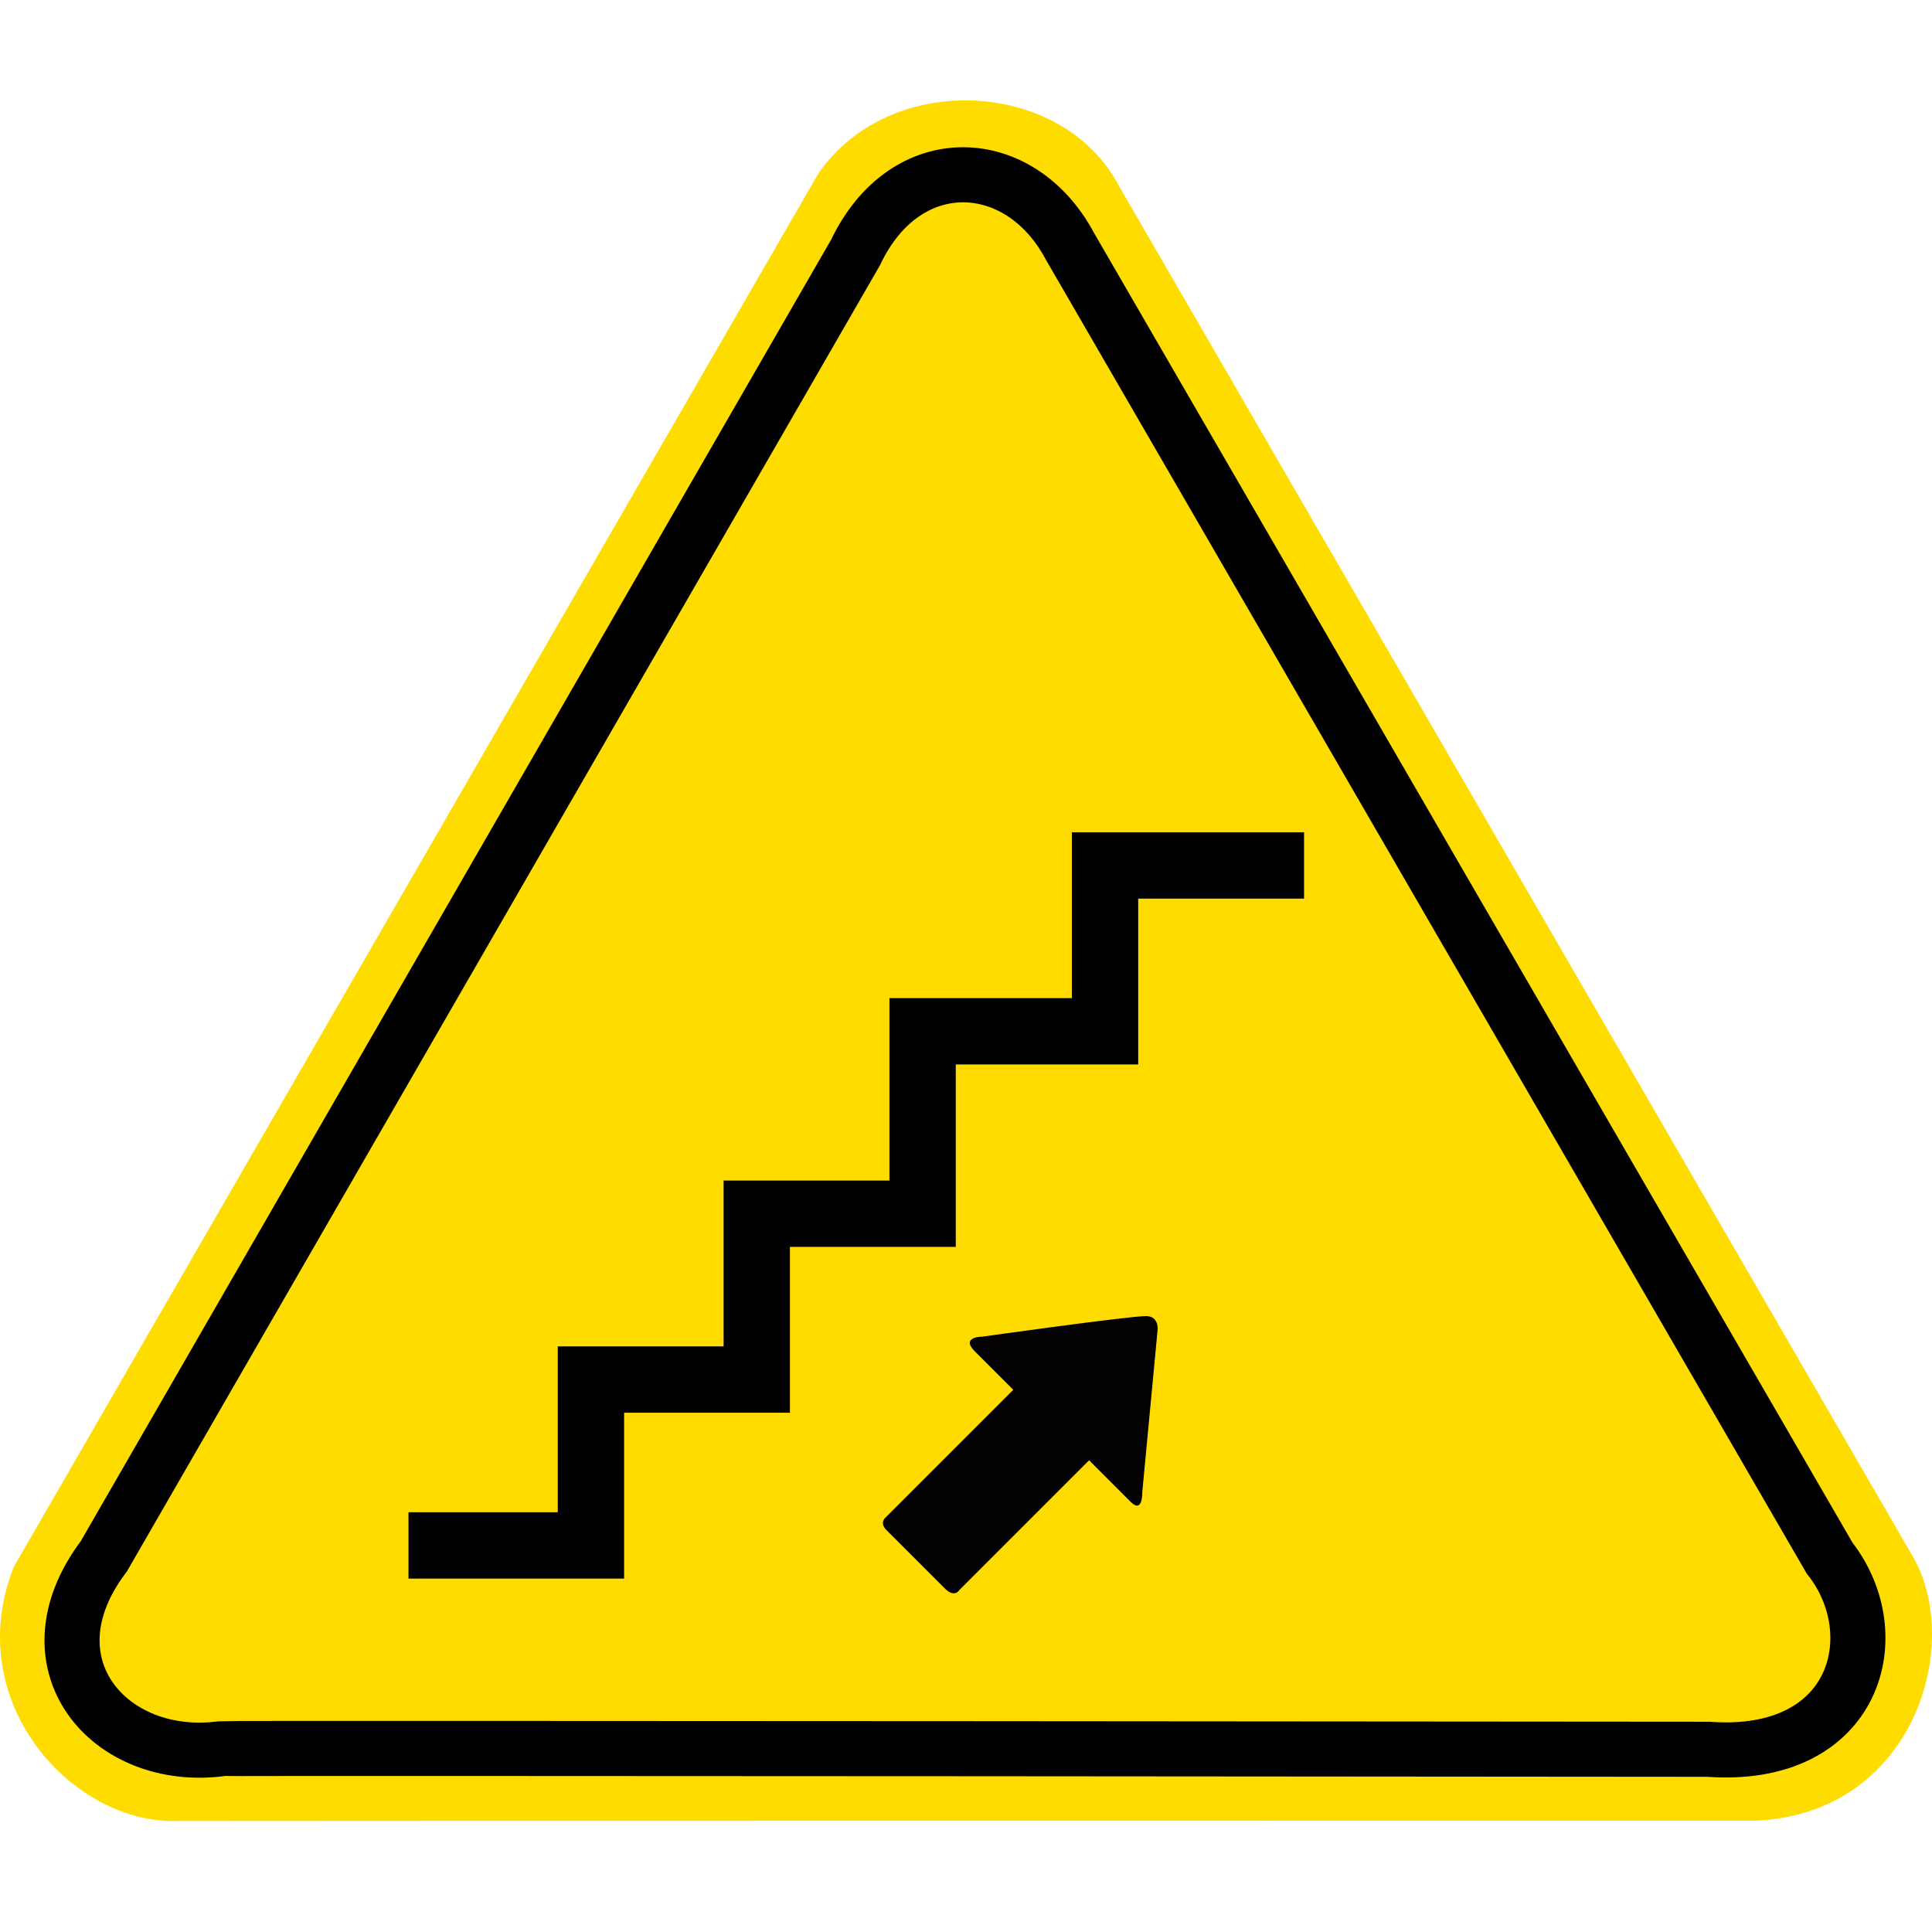
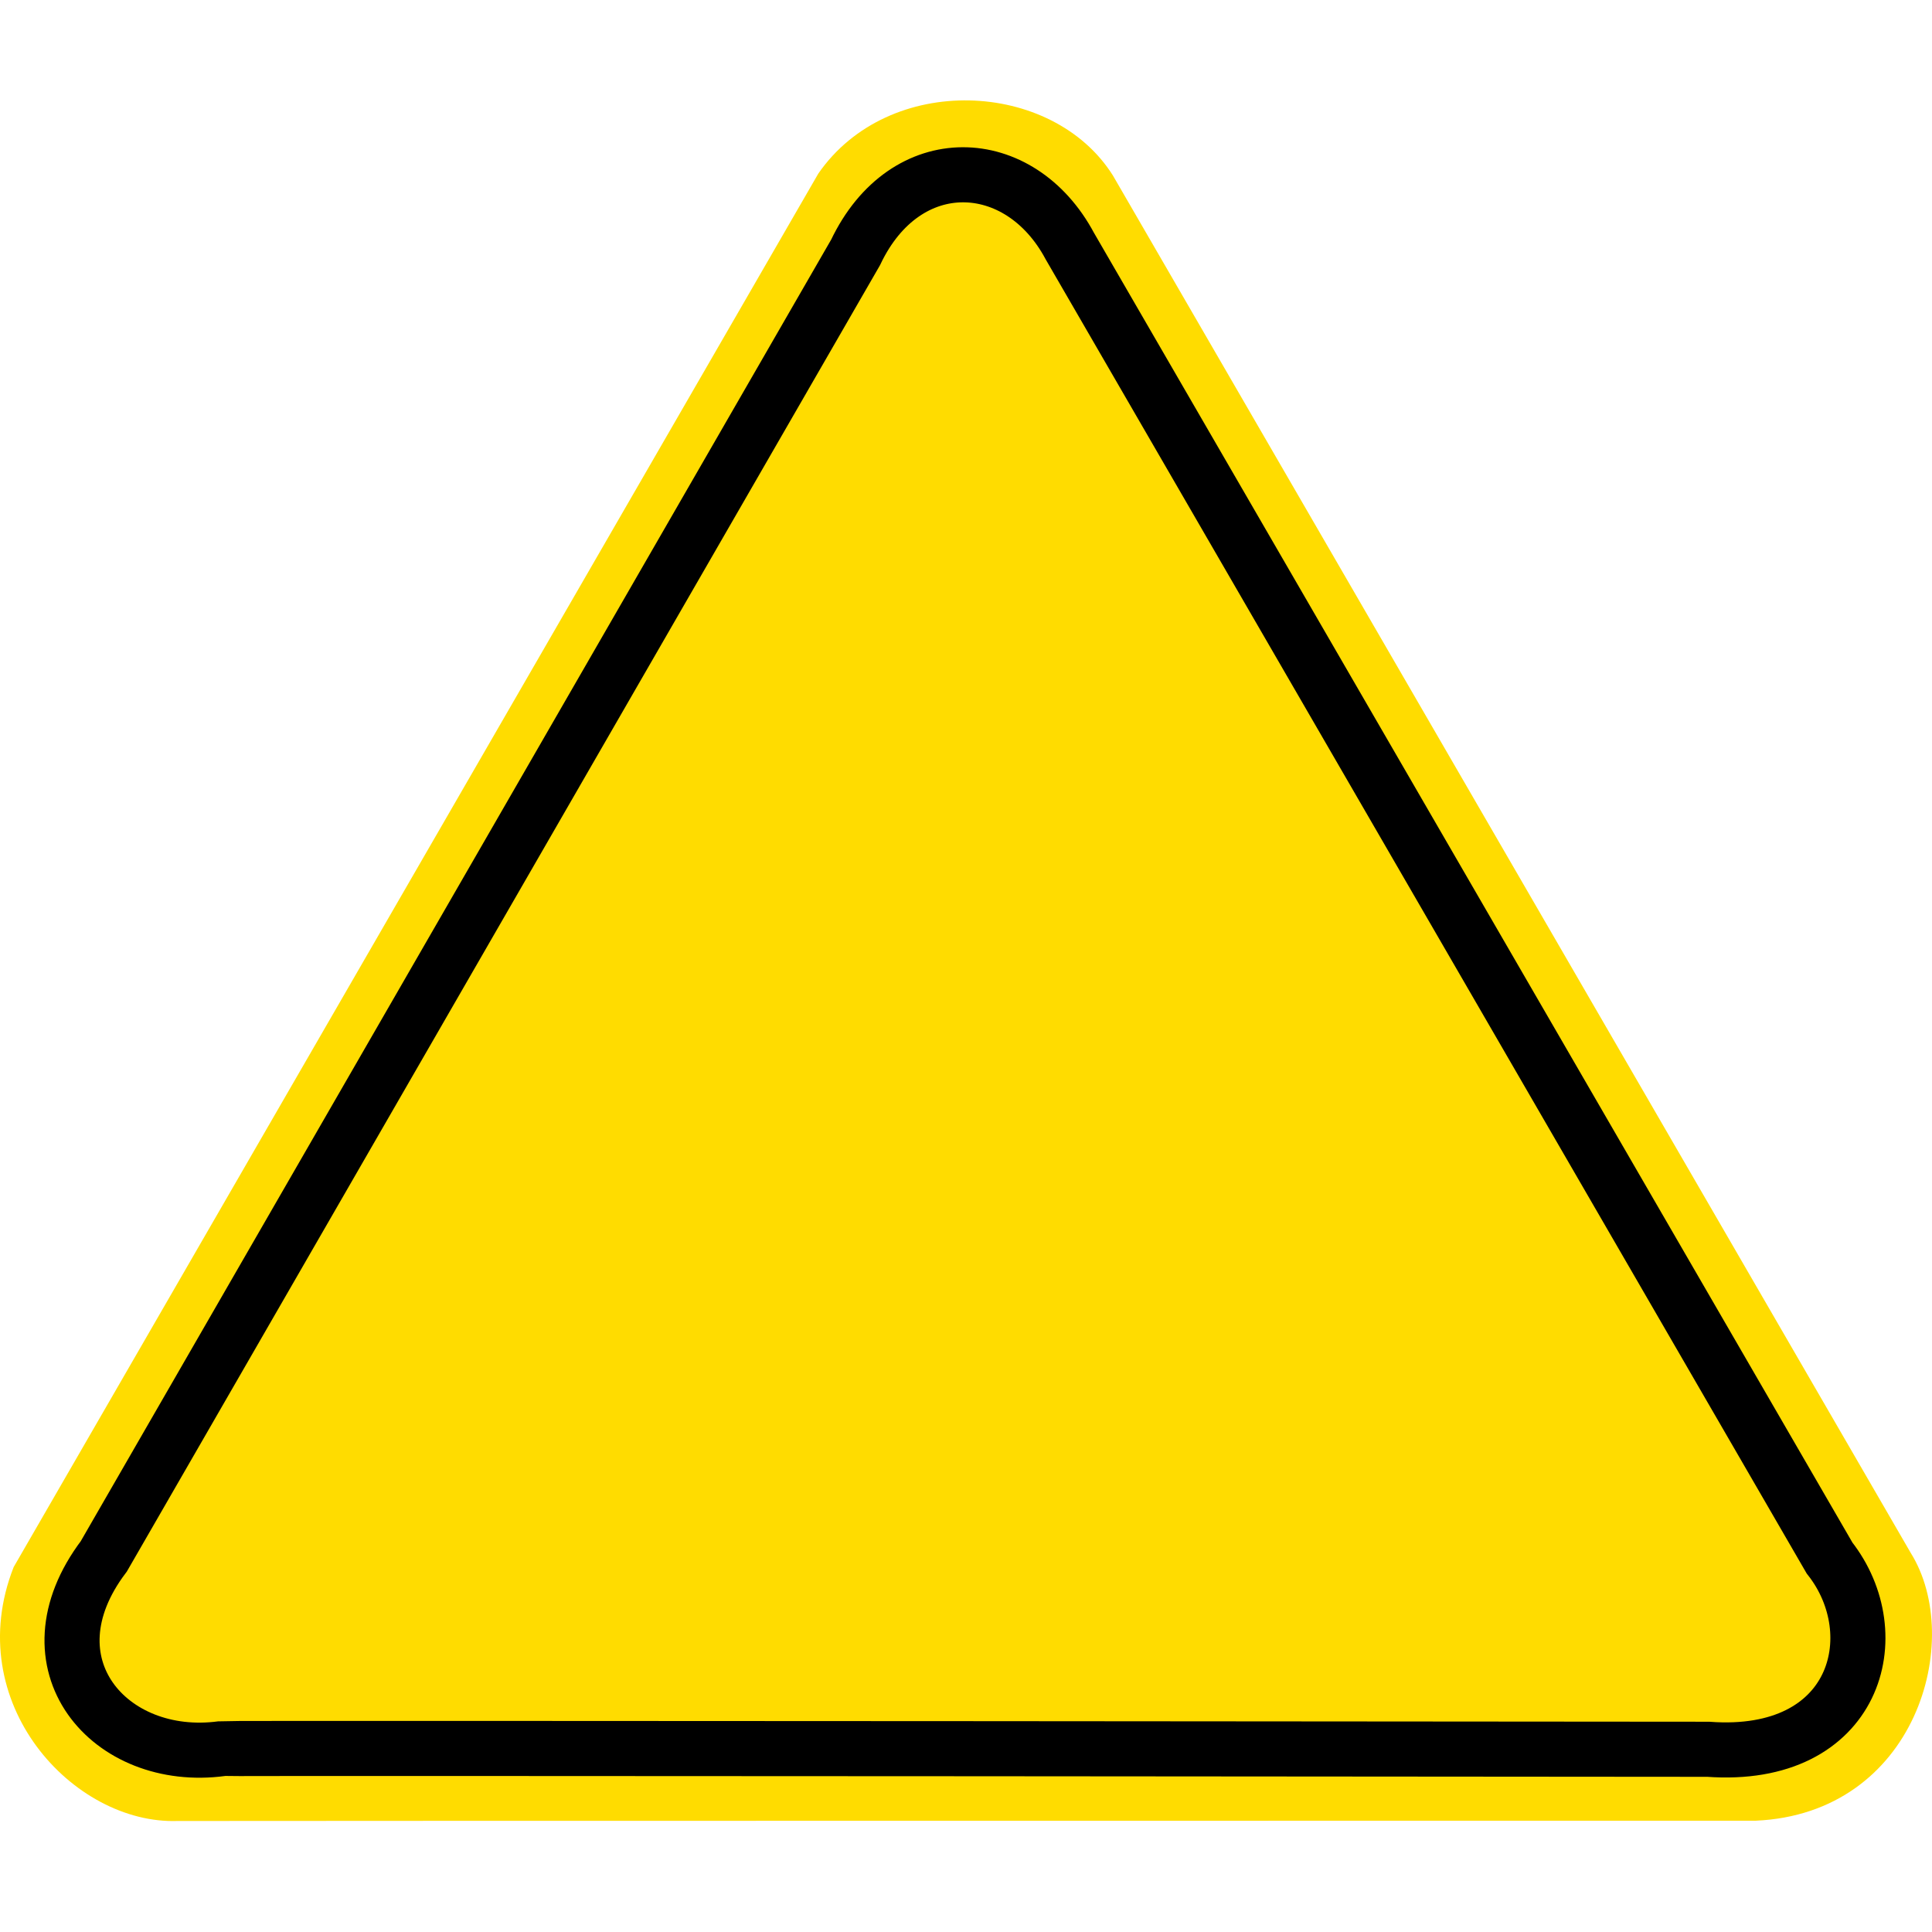
<svg xmlns="http://www.w3.org/2000/svg" xmlns:ns1="http://www.openswatchbook.org/uri/2009/osb" width="1608.419mm" height="1608.419mm" viewBox="0 0 5699.122 5699.122" id="svg5919" version="1.1">
  <defs id="defs5921">
    <linearGradient id="linearGradient7455" ns1:paint="gradient">
      <stop style="stop-color:#ff0000;stop-opacity:1;" offset="0" id="stop7457" />
      <stop style="stop-color:#ff0000;stop-opacity:0;" offset="1" id="stop7459" />
    </linearGradient>
    <filter style="color-interpolation-filters:sRGB" id="filter7449" x="-0.725" width="2.45" y="-0.902" height="2.805">
      <feGaussianBlur stdDeviation="294.747" id="feGaussianBlur7451" />
    </filter>
  </defs>
  <g transform="translate(13173.645,3206.972)" id="g7529">
    <path style="fill:#ffdc00;fill-opacity:1;fill-rule:evenodd;stroke:none;stroke-width:176.675;stroke-linecap:butt;stroke-linejoin:miter;stroke-miterlimit:4;stroke-dasharray:none;stroke-opacity:1" d="m -13133.316,1415.609 2373.617,-4110.594 c 207.559,-299.728 690.575,-277.461 868.85,5.503 l 2353.586,4063.336 c 160.009,256.285 16.258,769.211 -457.663,789.994 0,0 -4636.892,0.159 -4655.273,0.788 -306.783,10.504 -640.619,-348.482 -483.117,-749.027 z" id="path7488-1" />
    <path style="fill:none;fill-opacity:1;fill-rule:evenodd;stroke:#000000;stroke-width:162.5;stroke-linecap:butt;stroke-linejoin:miter;stroke-miterlimit:4;stroke-dasharray:none;stroke-opacity:1" d="m -12867.505,1384.156 2217.748,-3846.616 c 146.929,-309.523 484.534,-294.77 631.939,-18.572 l 2241.071,3869.969 c 177.327,225.206 79.515,596.341 -358.083,564.198 0,0 -4368.959,-3.953 -4384.647,-1.836 -331.058,44.66 -587.114,-250.989 -348.028,-567.143 z" id="path7488" />
  </g>
  <g transform="matrix(5.236,0,0,5.236,1844.324,2292.638)" id="g4200">
    <g id="g4202" />
  </g>
  <g transform="matrix(5.236,0,0,5.236,1844.324,2292.638)" id="g4218" />
  <g transform="matrix(5.236,0,0,5.236,1844.324,2292.638)" id="g4220" />
  <g transform="matrix(5.236,0,0,5.236,1844.324,2292.638)" id="g4222" />
  <g transform="matrix(5.236,0,0,5.236,1844.324,2292.638)" id="g4224" />
  <g transform="matrix(5.236,0,0,5.236,1844.324,2292.638)" id="g4226" />
  <g transform="matrix(5.236,0,0,5.236,1844.324,2292.638)" id="g4228" />
  <g transform="matrix(5.236,0,0,5.236,1844.324,2292.638)" id="g4230" />
  <g transform="matrix(5.236,0,0,5.236,1844.324,2292.638)" id="g4232" />
  <g transform="matrix(5.236,0,0,5.236,1844.324,2292.638)" id="g4234" />
  <g transform="matrix(5.236,0,0,5.236,1844.324,2292.638)" id="g4236" />
  <g transform="matrix(5.236,0,0,5.236,1844.324,2292.638)" id="g4238" />
  <g transform="matrix(5.236,0,0,5.236,1844.324,2292.638)" id="g4240" />
  <g transform="matrix(5.236,0,0,5.236,1844.324,2292.638)" id="g4242" />
  <g transform="matrix(5.236,0,0,5.236,1844.324,2292.638)" id="g4244" />
  <g transform="matrix(5.236,0,0,5.236,1844.324,2292.638)" id="g4246" />
-   <polygon transform="matrix(5.116,0,0,5.116,1205.004,2234.952)" id="polygon4360" points="277.312,243.844 181.688,243.844 181.688,339.469 86.062,339.469 86.062,435.094 0,435.094 0,473.344 124.312,473.344 124.312,377.719 219.938,377.719 219.938,282.094 315.562,282.094 315.562,176.906 420.75,176.906 420.75,81.281 516.375,81.281 516.375,43.031 382.5,43.031 382.5,138.656 277.312,138.656 " style="fill:#000000" />
  <g transform="matrix(5.79,0,0,5.79,842.771,2061.081)" id="g4362" style="fill:#000000" />
  <g transform="matrix(5.79,0,0,5.79,842.771,2061.081)" id="g4364" style="fill:#000000" />
  <g transform="matrix(5.79,0,0,5.79,842.771,2061.081)" id="g4366" style="fill:#000000" />
  <g transform="matrix(5.79,0,0,5.79,842.771,2061.081)" id="g4368" style="fill:#000000" />
  <g transform="matrix(5.79,0,0,5.79,842.771,2061.081)" id="g4370" style="fill:#000000" />
  <g transform="matrix(5.79,0,0,5.79,842.771,2061.081)" id="g4372" style="fill:#000000" />
  <g transform="matrix(5.79,0,0,5.79,842.771,2061.081)" id="g4374" style="fill:#000000" />
  <g transform="matrix(5.79,0,0,5.79,842.771,2061.081)" id="g4376" style="fill:#000000" />
  <g transform="matrix(5.79,0,0,5.79,842.771,2061.081)" id="g4378" style="fill:#000000" />
  <g transform="matrix(5.79,0,0,5.79,842.771,2061.081)" id="g4380" style="fill:#000000" />
  <g transform="matrix(5.79,0,0,5.79,842.771,2061.081)" id="g4382" style="fill:#000000" />
  <g transform="matrix(5.79,0,0,5.79,842.771,2061.081)" id="g4384" style="fill:#000000" />
  <g transform="matrix(5.79,0,0,5.79,842.771,2061.081)" id="g4386" style="fill:#000000" />
  <g transform="matrix(5.79,0,0,5.79,842.771,2061.081)" id="g4388" style="fill:#000000" />
  <g transform="matrix(5.79,0,0,5.79,842.771,2061.081)" id="g4390" style="fill:#000000" />
  <g transform="matrix(-26.378,26.378,-26.378,-26.378,3764.175,4250.218)" id="g4544">
    <g id="g4504">
-       <path style="fill:#030104" d="m 0.378,12.861 9.982,-8.26 c 0,0 1.182,-1.252 1.182,0.11 0,1.359 0,4.654 0,4.654 0,0 0.802,0 2.027,0 3.514,0 9.898,0 12.498,0 0,0 0.708,-0.188 0.708,0.882 0,1.076 0,5.785 0,6.551 0,0.768 -0.592,0.747 -0.592,0.747 -2.526,0 -9.134,0 -12.527,0 -1.098,0 -1.816,0 -1.816,0 0,0 0,2.638 0,4.299 0,1.653 -1.242,0.405 -1.242,0.405 0,0 -9.323,-7.025 -10.302,-8.003 -0.712,-0.709 0.082,-1.385 0.082,-1.385 z" id="path4506" />
-     </g>
+       </g>
    <g id="g4508" />
    <g id="g4510" />
    <g id="g4512" />
    <g id="g4514" />
    <g id="g4516" />
    <g id="g4518" />
    <g id="g4520" />
    <g id="g4522" />
    <g id="g4524" />
    <g id="g4526" />
    <g id="g4528" />
    <g id="g4530" />
    <g id="g4532" />
    <g id="g4534" />
    <g id="g4536" />
  </g>
</svg>